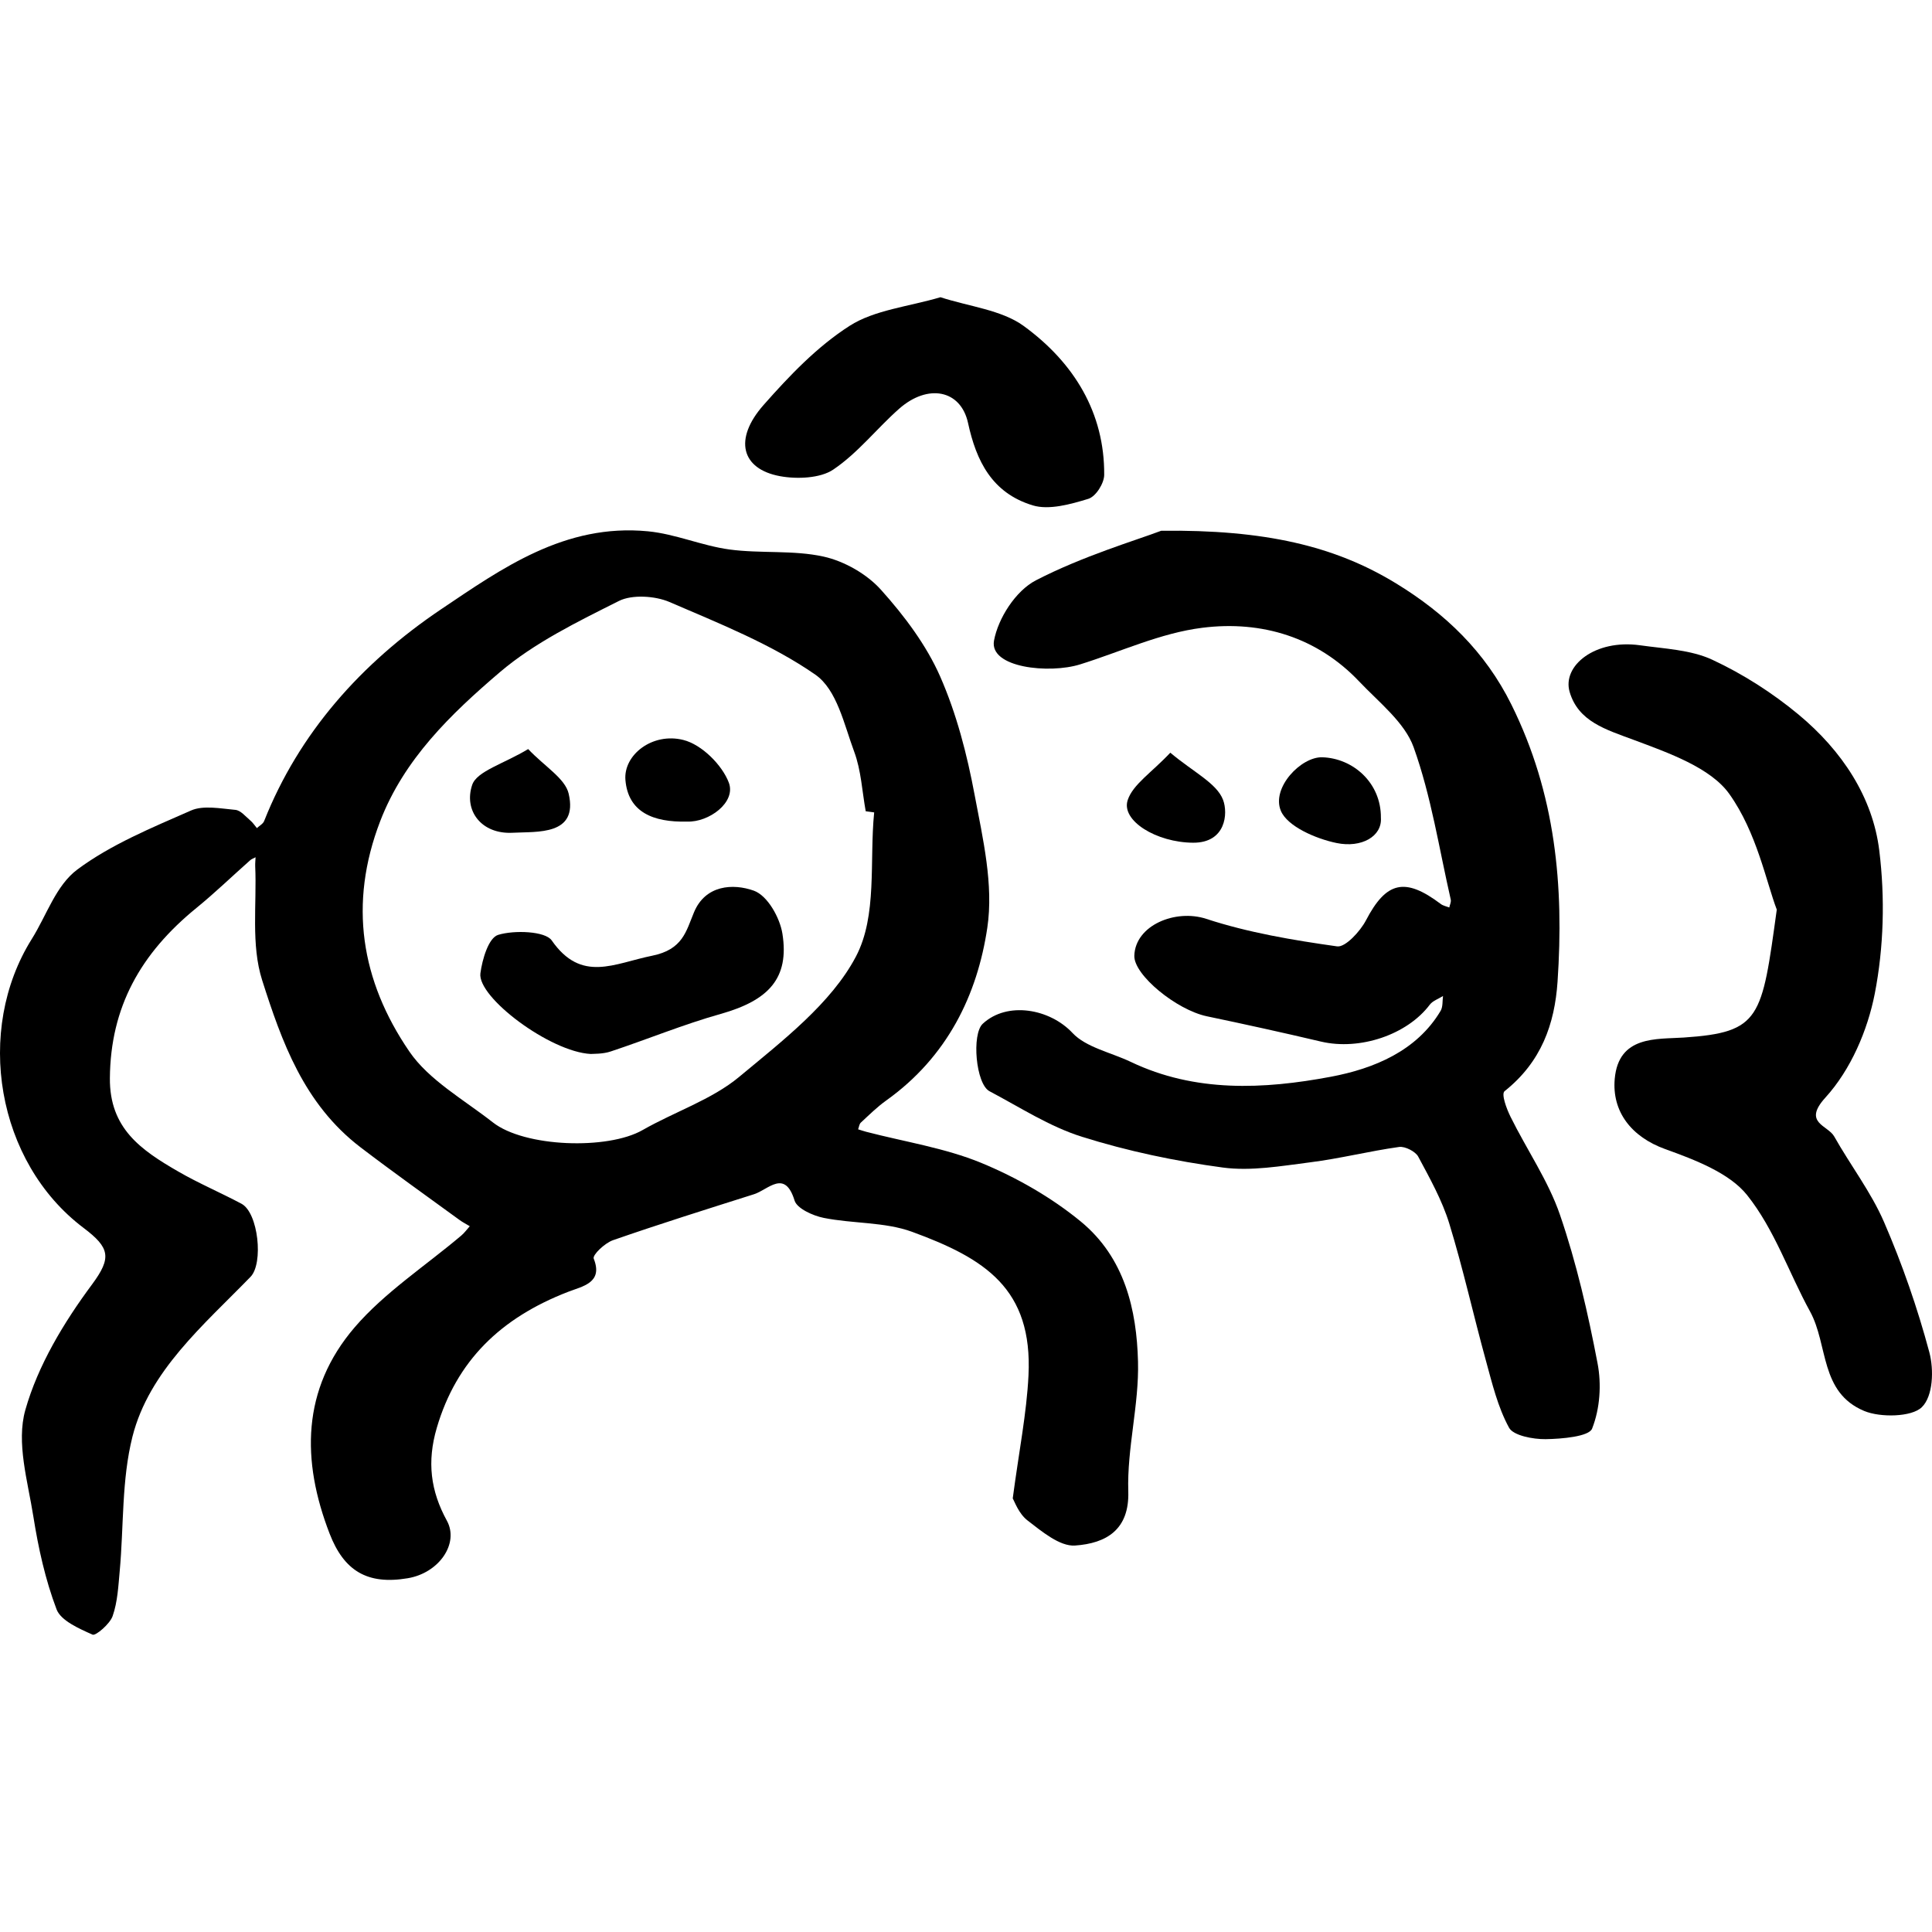
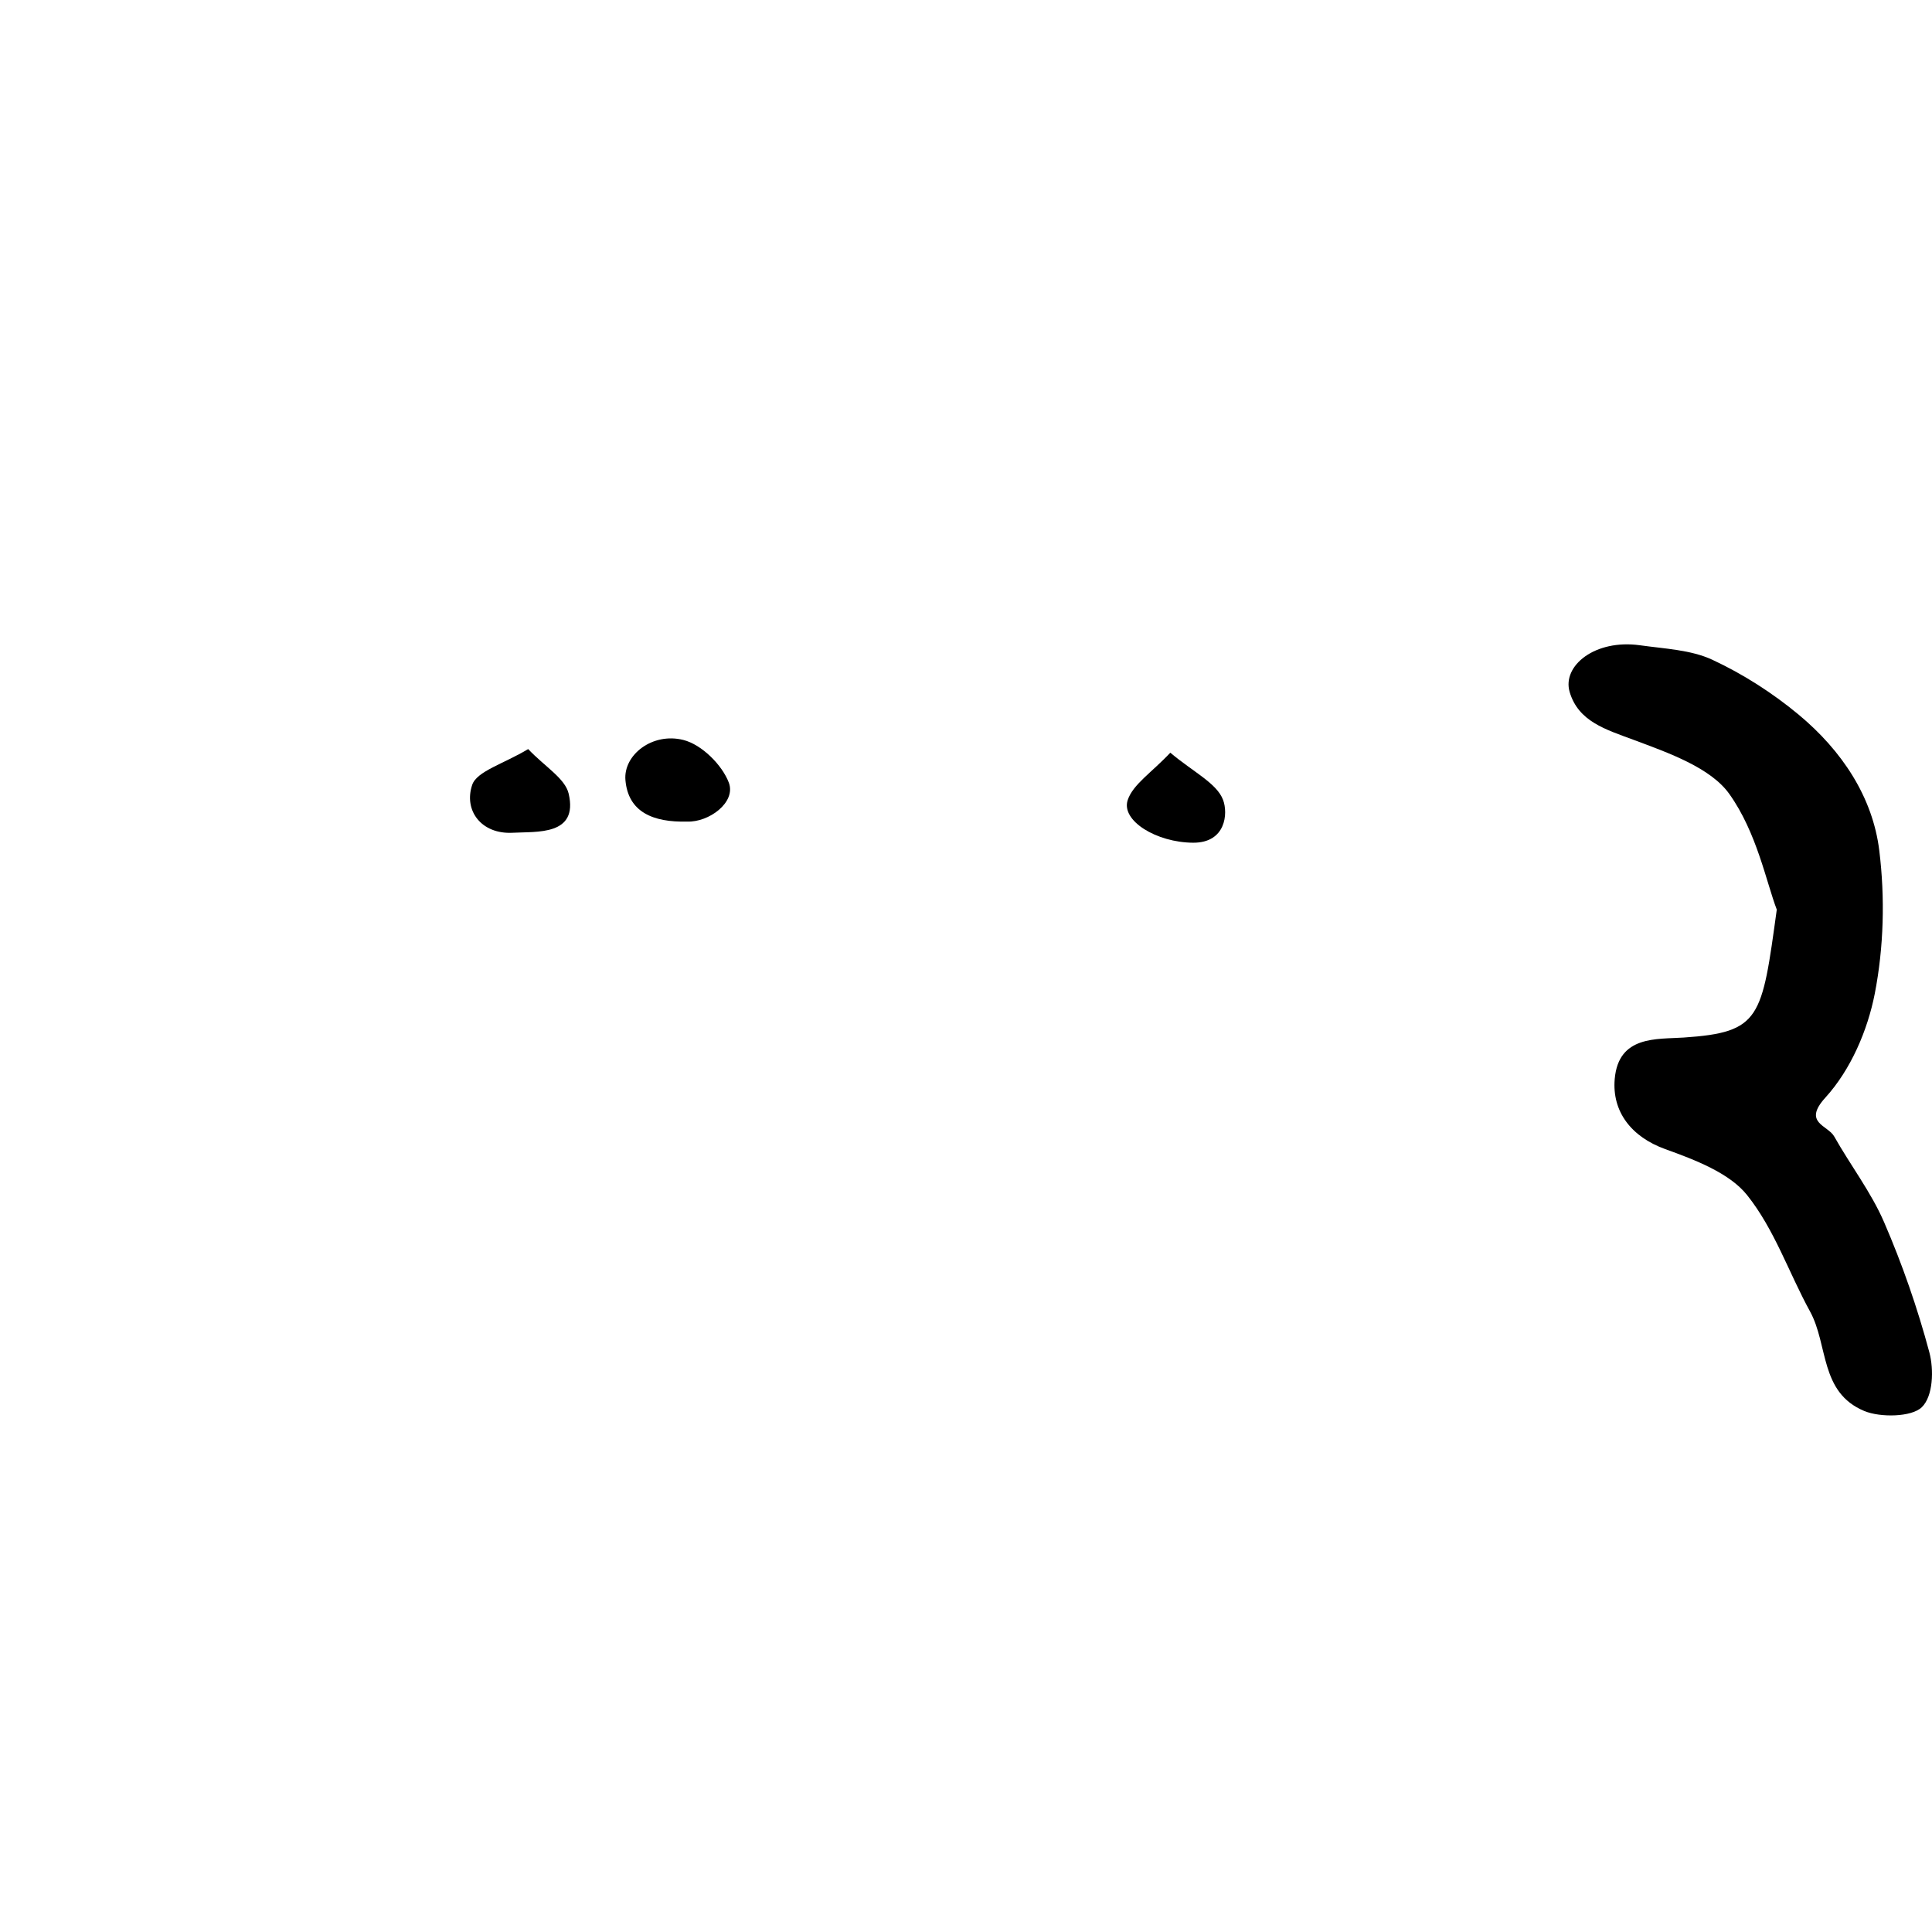
<svg xmlns="http://www.w3.org/2000/svg" width="32" height="32" viewBox="0 0 32 32" fill="none">
  <g clip-path="url(#clip0)">
-     <path d="M16.774 24.819C16.878 24.035 17.004 23.41 17.035 22.782C17.106 21.344 16.314 20.844 15.105 20.402C14.656 20.238 14.127 20.269 13.643 20.172C13.463 20.136 13.201 20.016 13.161 19.886C12.999 19.358 12.725 19.705 12.489 19.78C11.707 20.028 10.924 20.273 10.152 20.542C10.016 20.59 9.81 20.786 9.834 20.847C9.994 21.249 9.648 21.304 9.409 21.397C8.292 21.829 7.561 22.539 7.235 23.648C7.069 24.213 7.132 24.695 7.402 25.188C7.608 25.564 7.273 26.055 6.751 26.141C6.082 26.253 5.697 26.017 5.459 25.401C4.993 24.195 4.993 23.013 5.874 21.985C6.368 21.409 7.047 20.967 7.641 20.464C7.694 20.419 7.735 20.361 7.781 20.31C7.724 20.275 7.663 20.245 7.609 20.205C7.062 19.806 6.508 19.413 5.97 19.002C5.03 18.283 4.665 17.247 4.342 16.235C4.155 15.647 4.255 14.979 4.227 14.348C4.225 14.298 4.231 14.249 4.233 14.199C4.202 14.216 4.167 14.227 4.143 14.249C3.846 14.512 3.561 14.788 3.253 15.039C2.331 15.79 1.829 16.679 1.82 17.859C1.814 18.69 2.335 19.048 2.954 19.405C3.291 19.6 3.655 19.754 4 19.938C4.279 20.087 4.366 20.925 4.15 21.148C3.37 21.951 2.47 22.706 2.194 23.795C2.013 24.513 2.051 25.276 1.983 26.019C1.96 26.27 1.948 26.53 1.866 26.766C1.822 26.896 1.585 27.098 1.534 27.075C1.308 26.975 1.007 26.842 0.937 26.656C0.75 26.163 0.635 25.64 0.553 25.121C0.46 24.532 0.266 23.895 0.42 23.352C0.628 22.617 1.055 21.906 1.526 21.272C1.853 20.83 1.819 20.666 1.384 20.338C-0.06 19.249 -0.423 17.067 0.527 15.552C0.772 15.161 0.926 14.666 1.281 14.402C1.835 13.989 2.514 13.71 3.165 13.424C3.367 13.335 3.654 13.392 3.898 13.414C3.986 13.422 4.066 13.522 4.143 13.587C4.187 13.623 4.218 13.672 4.255 13.716C4.296 13.677 4.357 13.646 4.375 13.599C4.951 12.145 5.98 10.984 7.305 10.092C8.31 9.417 9.354 8.667 10.732 8.8C11.188 8.844 11.625 9.039 12.081 9.101C12.597 9.171 13.14 9.108 13.641 9.219C13.99 9.296 14.363 9.513 14.592 9.769C14.98 10.201 15.342 10.684 15.57 11.2C15.845 11.825 16.018 12.499 16.143 13.167C16.28 13.893 16.459 14.654 16.353 15.366C16.188 16.474 15.695 17.502 14.678 18.228C14.527 18.336 14.395 18.467 14.259 18.593C14.231 18.618 14.228 18.667 14.213 18.705C14.258 18.719 14.302 18.734 14.347 18.746C14.984 18.912 15.652 19.014 16.25 19.26C16.841 19.504 17.418 19.835 17.901 20.232C18.63 20.832 18.827 21.696 18.849 22.552C18.868 23.268 18.665 23.989 18.688 24.704C18.707 25.335 18.326 25.563 17.805 25.599C17.553 25.616 17.254 25.364 17.021 25.185C16.871 25.07 16.803 24.865 16.774 24.819ZM14.479 13.456C14.433 13.45 14.386 13.444 14.339 13.437C14.279 13.107 14.264 12.762 14.148 12.45C13.981 12.002 13.864 11.424 13.504 11.174C12.78 10.671 11.917 10.328 11.086 9.97C10.85 9.869 10.469 9.845 10.253 9.953C9.565 10.298 8.849 10.648 8.281 11.132C7.464 11.829 6.692 12.575 6.297 13.602C5.772 14.969 5.977 16.241 6.779 17.415C7.101 17.888 7.683 18.214 8.163 18.59C8.687 19.002 10.065 19.049 10.644 18.717C11.172 18.415 11.79 18.213 12.241 17.838C12.961 17.239 13.768 16.619 14.176 15.845C14.535 15.165 14.398 14.261 14.479 13.456Z" fill="black" />
-     <path d="M19.233 8.791C20.947 8.771 22.109 9.042 23.125 9.664C23.94 10.162 24.599 10.794 25.033 11.669C25.768 13.151 25.905 14.677 25.798 16.258C25.75 16.965 25.528 17.59 24.921 18.073C24.862 18.119 24.953 18.364 25.019 18.497C25.288 19.042 25.646 19.559 25.839 20.124C26.113 20.923 26.302 21.751 26.46 22.578C26.528 22.929 26.501 23.332 26.37 23.663C26.318 23.794 25.87 23.833 25.601 23.837C25.392 23.84 25.065 23.777 24.995 23.648C24.807 23.304 24.715 22.913 24.611 22.535C24.403 21.779 24.234 21.013 24.004 20.264C23.886 19.881 23.683 19.517 23.49 19.157C23.445 19.073 23.273 18.984 23.175 18.997C22.68 19.066 22.194 19.19 21.698 19.252C21.219 19.313 20.721 19.401 20.253 19.338C19.465 19.232 18.675 19.066 17.922 18.829C17.381 18.659 16.893 18.34 16.389 18.074C16.162 17.954 16.091 17.128 16.278 16.956C16.684 16.58 17.389 16.708 17.764 17.109C17.987 17.348 18.402 17.432 18.729 17.588C19.795 18.098 20.932 18.043 22.04 17.835C22.76 17.7 23.467 17.405 23.861 16.743C23.901 16.675 23.889 16.58 23.901 16.497C23.827 16.544 23.731 16.576 23.683 16.639C23.308 17.139 22.523 17.403 21.88 17.252C21.252 17.104 20.622 16.965 19.99 16.833C19.486 16.727 18.779 16.149 18.788 15.83C18.803 15.325 19.47 15.052 19.979 15.219C20.674 15.447 21.415 15.572 22.147 15.675C22.283 15.694 22.529 15.426 22.624 15.245C22.959 14.603 23.267 14.523 23.864 14.973C23.902 15.002 23.957 15.012 24.005 15.031C24.013 14.987 24.038 14.94 24.029 14.9C23.836 14.055 23.706 13.191 23.414 12.376C23.267 11.966 22.839 11.632 22.511 11.286C21.823 10.561 20.905 10.273 19.914 10.398C19.223 10.484 18.564 10.794 17.891 11.004C17.378 11.165 16.381 11.06 16.464 10.61C16.532 10.243 16.82 9.787 17.158 9.612C17.94 9.208 18.811 8.951 19.233 8.791Z" fill="black" />
    <path d="M29.429 15.066C29.255 14.61 29.099 13.791 28.644 13.152C28.335 12.716 27.636 12.47 27.06 12.255C26.592 12.081 26.142 11.95 25.998 11.46C25.872 11.028 26.418 10.583 27.165 10.688C27.57 10.745 28.008 10.763 28.36 10.927C28.872 11.165 29.36 11.479 29.787 11.833C30.51 12.433 31.019 13.204 31.127 14.089C31.223 14.87 31.202 15.688 31.052 16.459C30.933 17.065 30.656 17.716 30.234 18.18C29.853 18.599 30.275 18.636 30.38 18.823C30.649 19.3 30.992 19.747 31.206 20.242C31.509 20.942 31.76 21.666 31.956 22.398C32.033 22.687 32.019 23.126 31.831 23.308C31.664 23.471 31.146 23.482 30.877 23.37C30.139 23.062 30.283 22.276 29.981 21.724C29.628 21.081 29.392 20.364 28.937 19.794C28.645 19.428 28.073 19.21 27.582 19.033C27.018 18.83 26.697 18.409 26.745 17.869C26.809 17.149 27.439 17.215 27.888 17.185C29.165 17.099 29.181 16.865 29.429 15.066Z" fill="black" />
-     <path d="M15.577 4.923C16.046 5.076 16.59 5.133 16.954 5.398C17.795 6.01 18.296 6.843 18.289 7.866C18.288 8.005 18.151 8.225 18.024 8.263C17.733 8.352 17.375 8.452 17.107 8.371C16.429 8.166 16.17 7.633 16.034 7.007C15.914 6.454 15.368 6.352 14.894 6.769C14.521 7.098 14.212 7.501 13.801 7.778C13.589 7.922 13.201 7.939 12.92 7.887C12.277 7.769 12.148 7.273 12.648 6.707C13.071 6.228 13.529 5.745 14.072 5.397C14.482 5.134 15.049 5.079 15.577 4.923Z" fill="black" />
-     <path d="M22.872 13.546C22.893 13.854 22.55 14.048 22.138 13.963C21.793 13.892 21.325 13.688 21.216 13.432C21.053 13.05 21.549 12.532 21.901 12.543C22.406 12.558 22.877 12.961 22.872 13.546Z" fill="black" />
    <path d="M19.384 12.467C19.762 12.786 20.154 12.972 20.258 13.249C20.342 13.471 20.305 13.96 19.763 13.958C19.154 13.955 18.566 13.593 18.678 13.253C18.763 12.993 19.074 12.797 19.384 12.467Z" fill="black" />
-     <path d="M9.784 17.457C9.112 17.423 7.903 16.517 7.957 16.12C7.988 15.89 8.091 15.533 8.252 15.484C8.519 15.403 9.03 15.422 9.138 15.576C9.63 16.285 10.174 15.956 10.801 15.83C11.311 15.727 11.363 15.425 11.495 15.11C11.684 14.656 12.142 14.63 12.485 14.752C12.714 14.834 12.917 15.201 12.959 15.463C13.077 16.204 12.731 16.57 11.936 16.794C11.318 16.968 10.723 17.214 10.114 17.416C9.982 17.46 9.828 17.453 9.784 17.457Z" fill="black" />
    <path d="M11.379 13.608C10.817 13.622 10.404 13.451 10.359 12.92C10.324 12.504 10.805 12.127 11.318 12.256C11.626 12.333 11.963 12.674 12.072 12.964C12.194 13.29 11.741 13.623 11.379 13.608Z" fill="black" />
    <path d="M8.748 12.407C9.024 12.698 9.361 12.894 9.419 13.146C9.581 13.844 8.891 13.771 8.494 13.793C7.974 13.822 7.677 13.426 7.821 13C7.897 12.773 8.344 12.651 8.748 12.407Z" fill="black" />
  </g>
  <defs>
    <clipPath id="clip0">
      <rect width="32" height="32" fill="white" />
    </clipPath>
  </defs>
</svg>